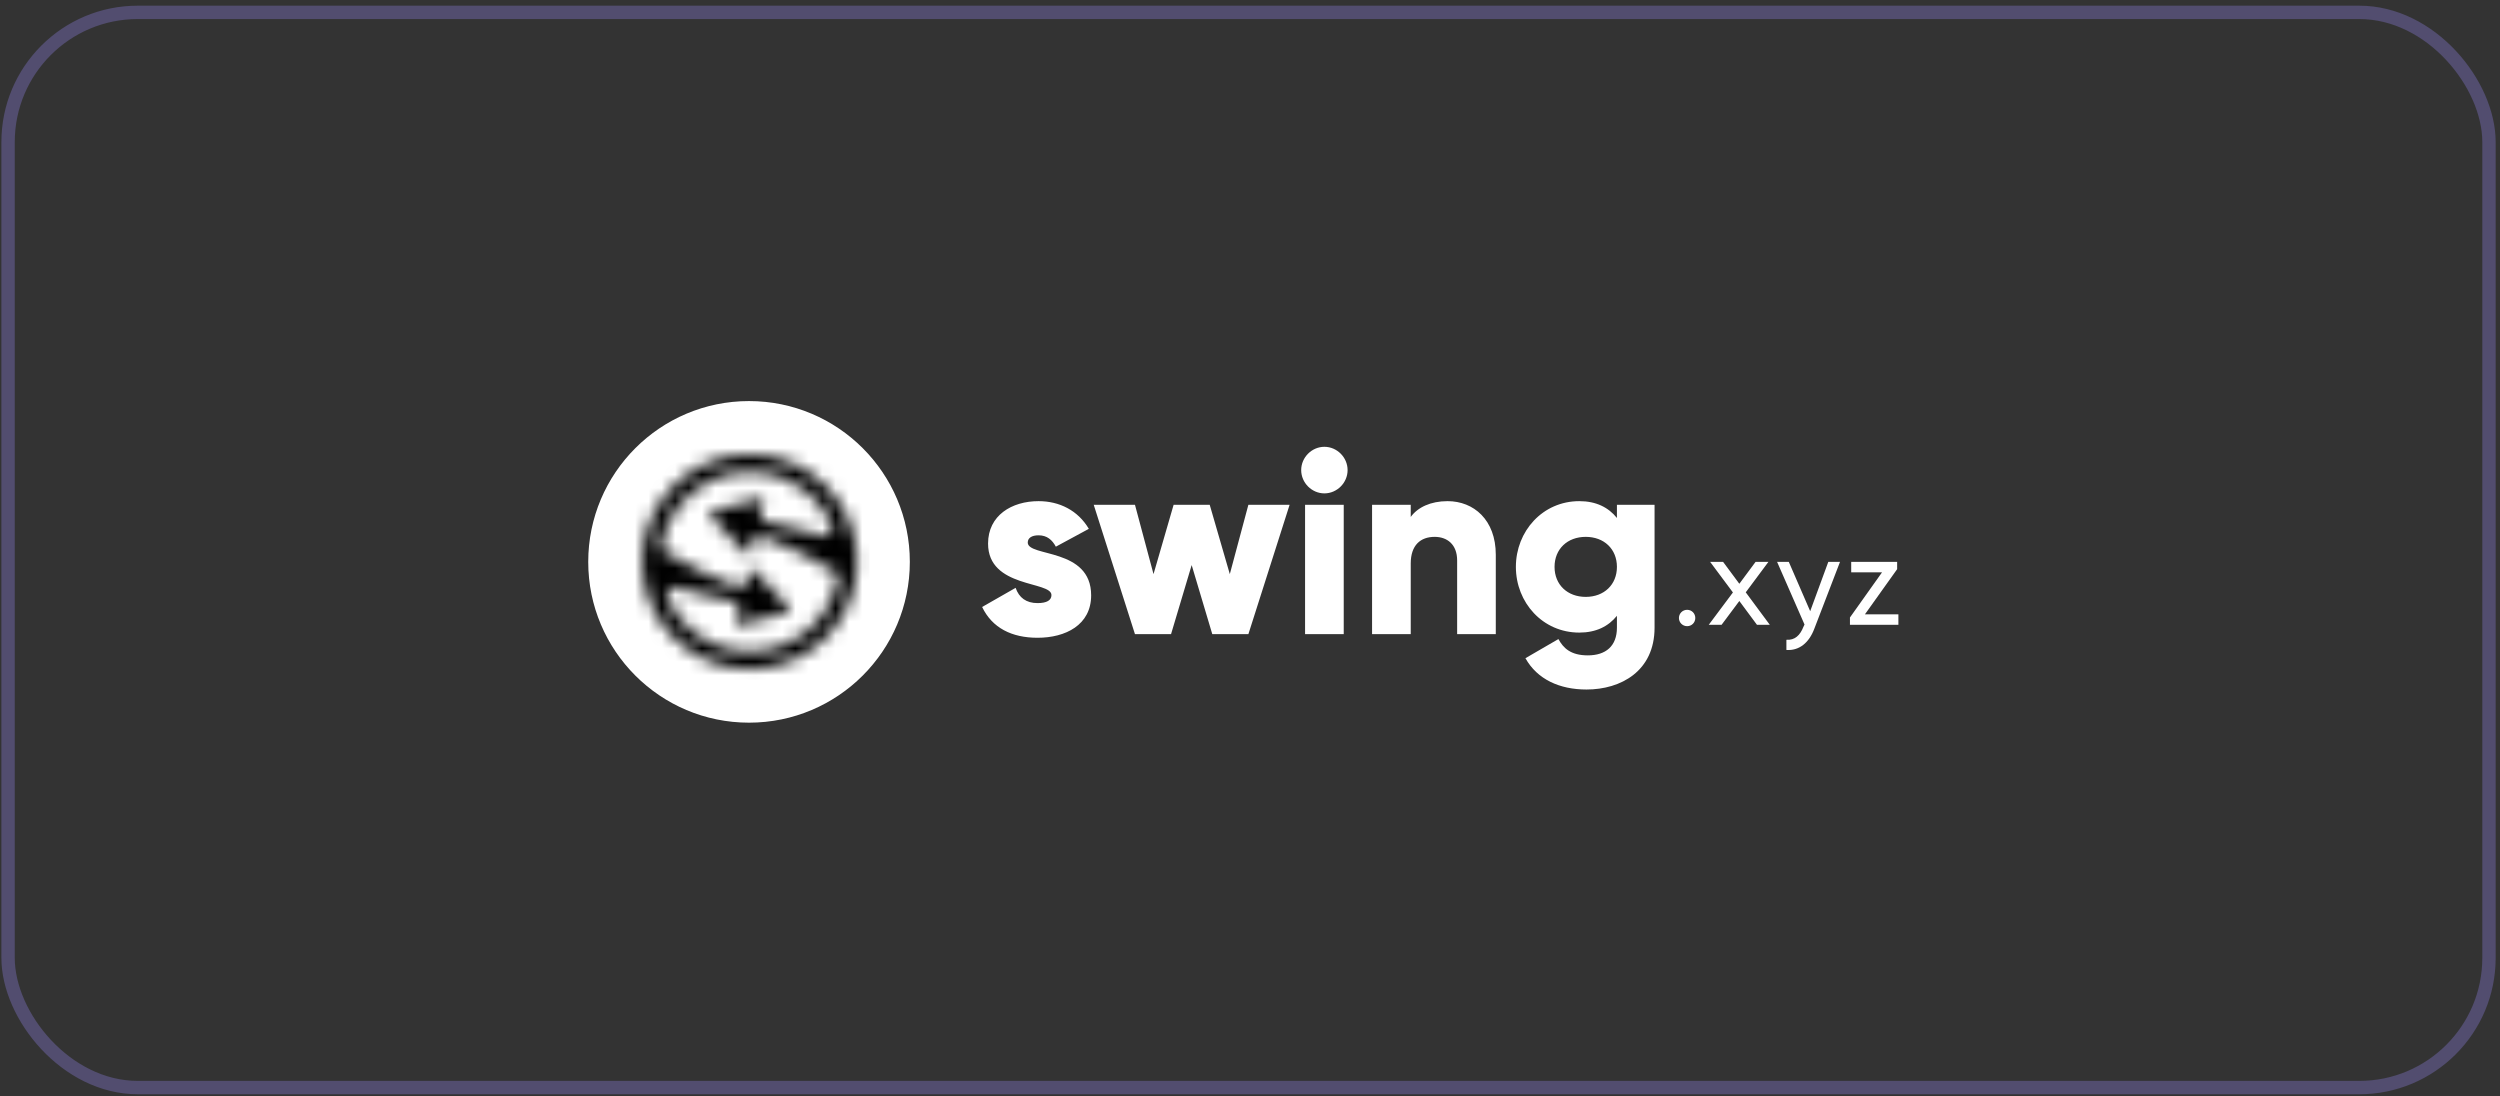
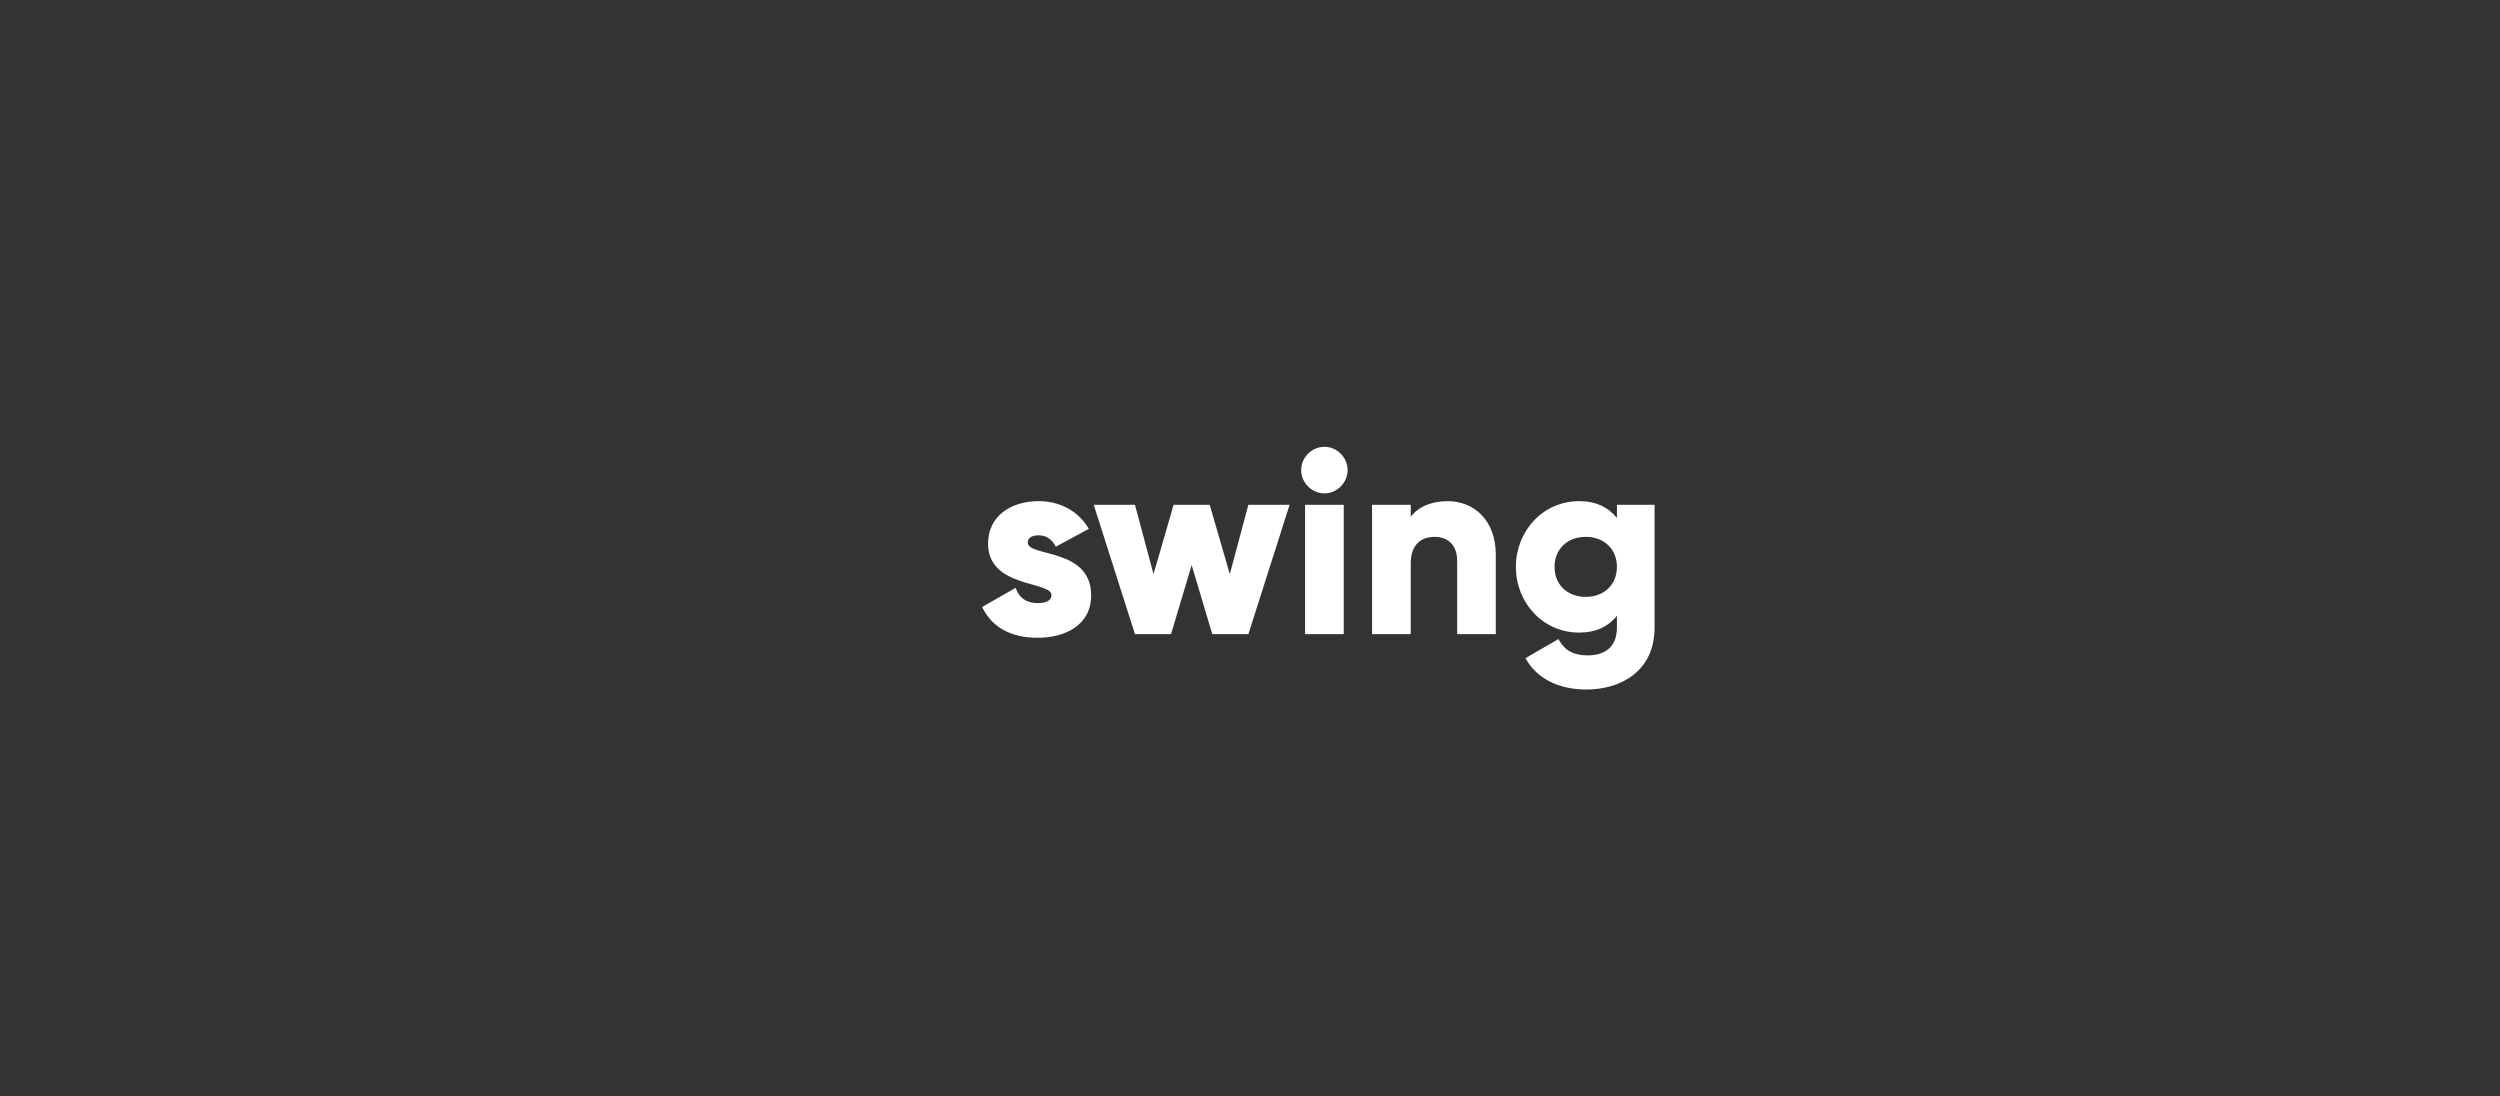
<svg xmlns="http://www.w3.org/2000/svg" width="187" height="82" viewBox="0 0 187 82" fill="none">
  <rect x="0" y="0" width="187" height="82" fill="#333333" stroke="none" />
-   <rect x="0.604" y="0.925" width="185.572" height="80.425" rx="9.7" stroke="#9A8BFB" stroke-opacity="0.3" />
-   <path fill-rule="evenodd" clip-rule="evenodd" d="M126.196 46.838C126.544 46.838 126.808 46.565 126.808 46.226C126.808 45.887 126.544 45.614 126.196 45.614C125.857 45.614 125.584 45.887 125.584 46.226C125.584 46.565 125.857 46.838 126.196 46.838ZM132.38 46.734L130.582 44.306L132.277 42.028H131.317L130.102 43.666L128.888 42.028H127.918L129.622 44.315L127.815 46.734H128.775L130.102 44.955L131.42 46.734H132.38ZM136.757 42.028L135.402 45.718L133.802 42.028H132.926L134.978 46.715L134.893 46.894C134.649 47.516 134.253 47.902 133.623 47.855V48.617C134.583 48.683 135.317 48.08 135.712 47.026L137.633 42.028H136.757ZM139.496 45.953L141.906 42.574V42.028H138.47V42.809H140.777L138.376 46.188V46.734H142V45.953H139.496Z" fill="white" />
  <path fill-rule="evenodd" clip-rule="evenodd" d="M120.946 42.402C120.946 41.066 119.982 40.157 118.613 40.157C117.244 40.157 116.28 41.066 116.28 42.402C116.28 43.737 117.244 44.647 118.613 44.647C119.982 44.647 120.946 43.737 120.946 42.402ZM123.761 37.757V46.95C123.761 50.202 121.235 51.576 118.671 51.576C116.666 51.576 114.988 50.821 114.102 49.234L116.569 47.802C116.936 48.479 117.495 49.022 118.767 49.022C120.117 49.022 120.946 48.325 120.946 46.95V46.06C120.31 46.854 119.384 47.318 118.131 47.318C115.394 47.318 113.388 45.073 113.388 42.402C113.388 39.731 115.394 37.486 118.131 37.486C119.384 37.486 120.31 37.95 120.946 38.744V37.757H123.761ZM111.885 41.492V47.434H108.994V41.918C108.994 40.718 108.241 40.157 107.316 40.157C106.256 40.157 105.523 40.776 105.523 42.15V47.434H102.631V37.757H105.523V38.667C106.043 37.95 107.008 37.486 108.28 37.486C110.227 37.486 111.885 38.879 111.885 41.492ZM97.619 47.434H100.511V37.757H97.619V47.434ZM97.329 35.163C97.329 34.215 98.12 33.421 99.065 33.421C100.01 33.421 100.8 34.215 100.8 35.163C100.8 36.112 100.01 36.905 99.065 36.905C98.12 36.905 97.329 36.112 97.329 35.163ZM81.618 44.531C81.618 46.757 79.691 47.705 77.608 47.705C75.68 47.705 74.215 46.97 73.463 45.402L75.969 43.97C76.22 44.705 76.76 45.112 77.608 45.112C78.302 45.112 78.649 44.899 78.649 44.512C78.649 43.447 73.907 44.009 73.907 40.66C73.907 38.55 75.68 37.486 77.685 37.486C79.247 37.486 80.635 38.183 81.445 39.557L78.977 40.892C78.707 40.389 78.321 40.041 77.685 40.041C77.184 40.041 76.876 40.234 76.876 40.582C76.876 41.686 81.618 40.95 81.618 44.531ZM96.463 37.757L93.379 47.434H90.679L89.137 42.267L87.594 47.434H84.895L81.81 37.757H84.895L86.283 42.944L87.787 37.757H90.486L91.99 42.944L93.379 37.757H96.463Z" fill="white" />
-   <path d="M56.028 54.056C62.67 54.056 68.055 48.67 68.055 42.028C68.055 35.385 62.67 30 56.028 30C49.385 30 44 35.385 44 42.028C44 48.67 49.385 54.056 56.028 54.056Z" fill="white" />
  <mask id="mask0_7745_8012" style="mask-type:luminance" maskUnits="userSpaceOnUse" x="48" y="33" width="17" height="18">
-     <path d="M50.385 36.324C49.991 36.717 49.647 37.142 49.353 37.59C49.117 37.947 48.913 38.319 48.742 38.701C47.406 41.664 47.954 45.275 50.385 47.705C53.523 50.844 58.629 50.844 61.766 47.705C64.904 44.568 64.904 39.462 61.766 36.324C60.197 34.755 58.137 33.971 56.076 33.971C54.015 33.971 51.954 34.755 50.385 36.324ZM55.326 43.996C53.42 43.222 51.541 42.393 49.783 41.317L49.779 41.315C49.556 41.18 49.445 40.918 49.497 40.663C49.566 40.326 49.66 39.994 49.781 39.668C50.028 39.002 50.384 38.367 50.851 37.792C50.998 37.61 51.156 37.434 51.325 37.264C53.944 34.645 58.206 34.645 60.827 37.264C61.409 37.847 61.862 38.511 62.185 39.219C62.405 39.703 61.957 40.221 61.448 40.07C61.01 39.941 60.571 39.815 60.13 39.699C59.112 39.431 58.082 39.205 57.054 38.969C56.88 38.93 56.814 38.86 56.866 38.682C56.958 38.373 57.04 38.062 57.127 37.752C57.217 37.429 57.055 37.261 56.724 37.34C56.495 37.395 56.27 37.46 56.041 37.516C55.142 37.739 54.244 37.956 53.349 38.184C53.033 38.264 52.984 38.429 53.195 38.67C53.401 38.906 53.624 39.127 53.84 39.354C54.46 40.002 55.075 40.654 55.7 41.297C55.933 41.535 56.085 41.505 56.194 41.193C56.304 40.874 56.391 40.544 56.468 40.214C56.519 39.991 56.627 39.953 56.825 40.034C58.731 40.807 60.61 41.637 62.369 42.713C62.37 42.714 62.371 42.714 62.373 42.715C62.594 42.85 62.707 43.11 62.655 43.364C62.627 43.501 62.596 43.637 62.559 43.772C62.436 44.228 62.265 44.673 62.045 45.1C61.735 45.699 61.329 46.263 60.827 46.766C60.332 47.26 59.778 47.661 59.188 47.97C56.655 49.292 53.45 48.89 51.325 46.766C50.742 46.183 50.29 45.52 49.966 44.811C49.746 44.327 50.194 43.809 50.704 43.96C51.142 44.089 51.58 44.214 52.022 44.331C53.039 44.599 54.07 44.824 55.097 45.06C55.271 45.1 55.338 45.17 55.286 45.347C55.194 45.657 55.112 45.968 55.024 46.277C54.934 46.6 55.097 46.769 55.426 46.69C55.655 46.635 55.882 46.57 56.11 46.514C57.008 46.291 57.906 46.074 58.802 45.846C59.117 45.766 59.168 45.601 58.957 45.36C58.75 45.123 58.528 44.903 58.312 44.675C57.692 44.028 57.075 43.375 56.451 42.733C56.219 42.494 56.067 42.524 55.958 42.837C55.847 43.156 55.76 43.486 55.683 43.815C55.648 43.969 55.586 44.035 55.487 44.035C55.441 44.035 55.388 44.021 55.326 43.996Z" fill="white" />
-   </mask>
+     </mask>
  <g mask="url(#mask0_7745_8012)">
-     <path fill-rule="evenodd" clip-rule="evenodd" d="M47.383 50.838H65.028V32.933H47.383V50.838Z" fill="black" />
-   </g>
+     </g>
</svg>